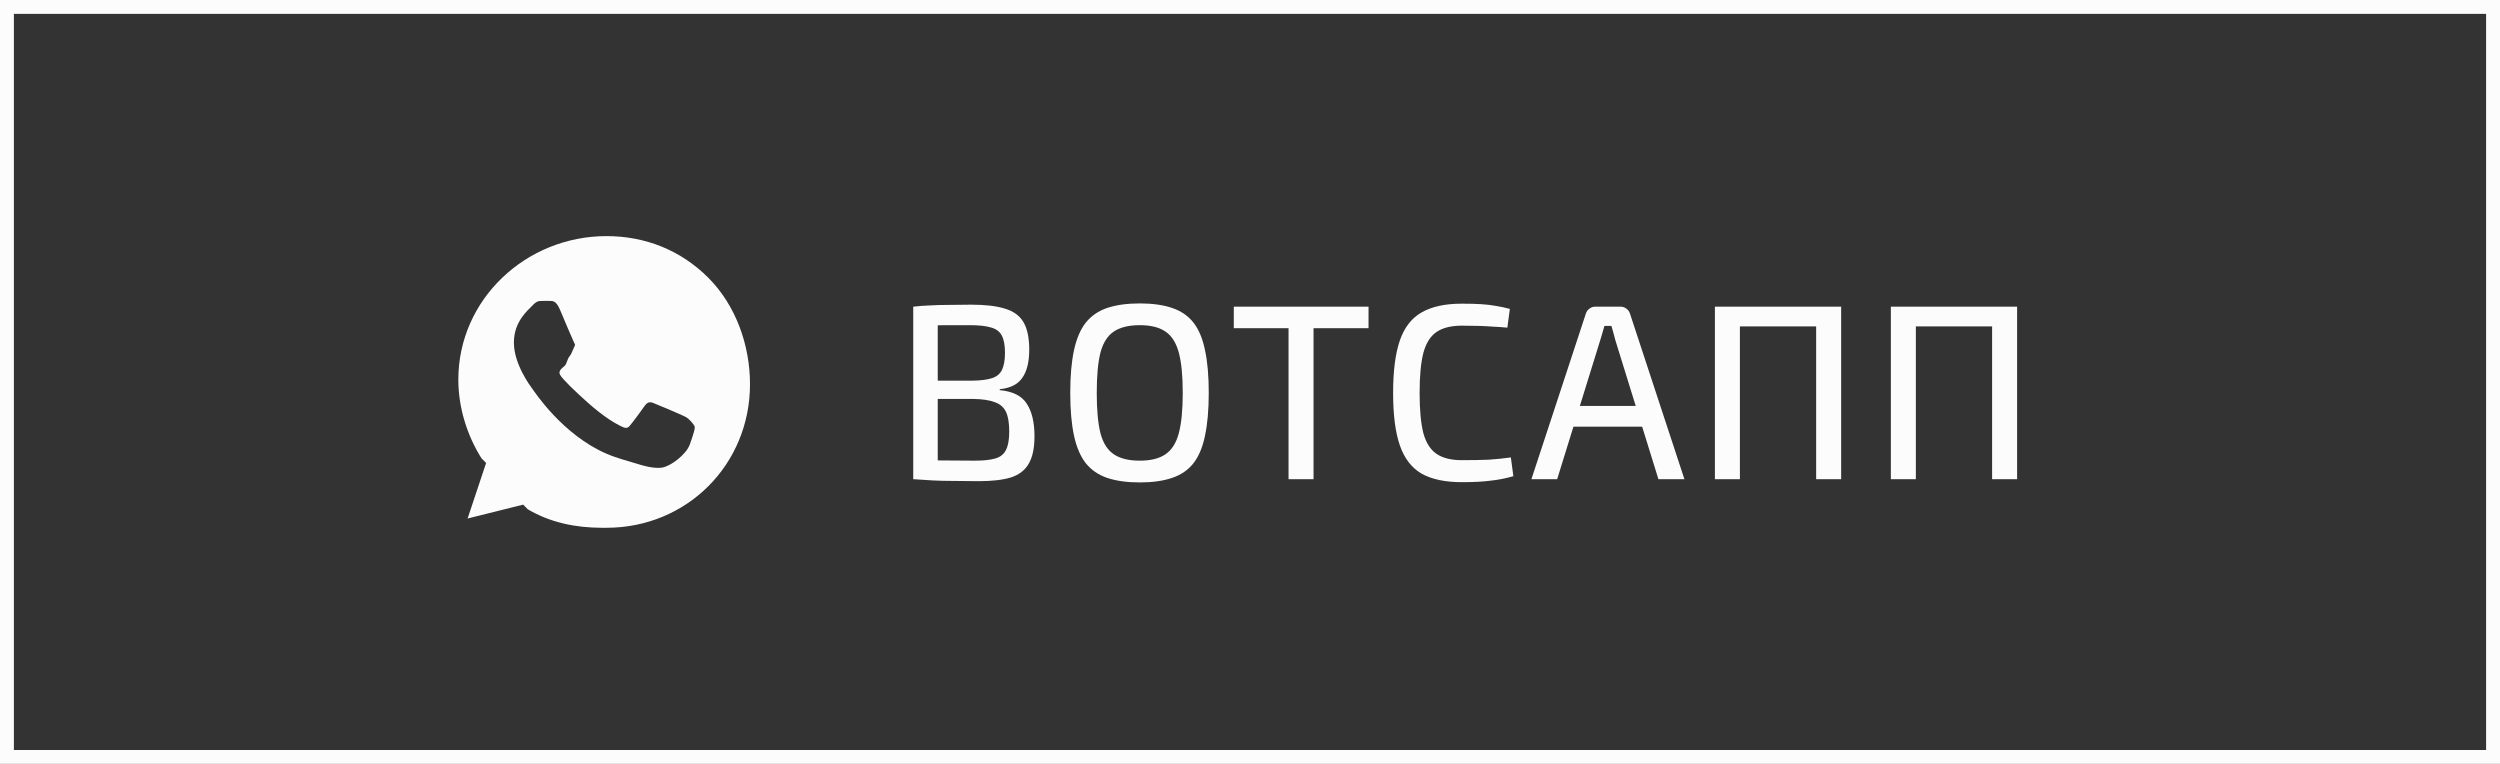
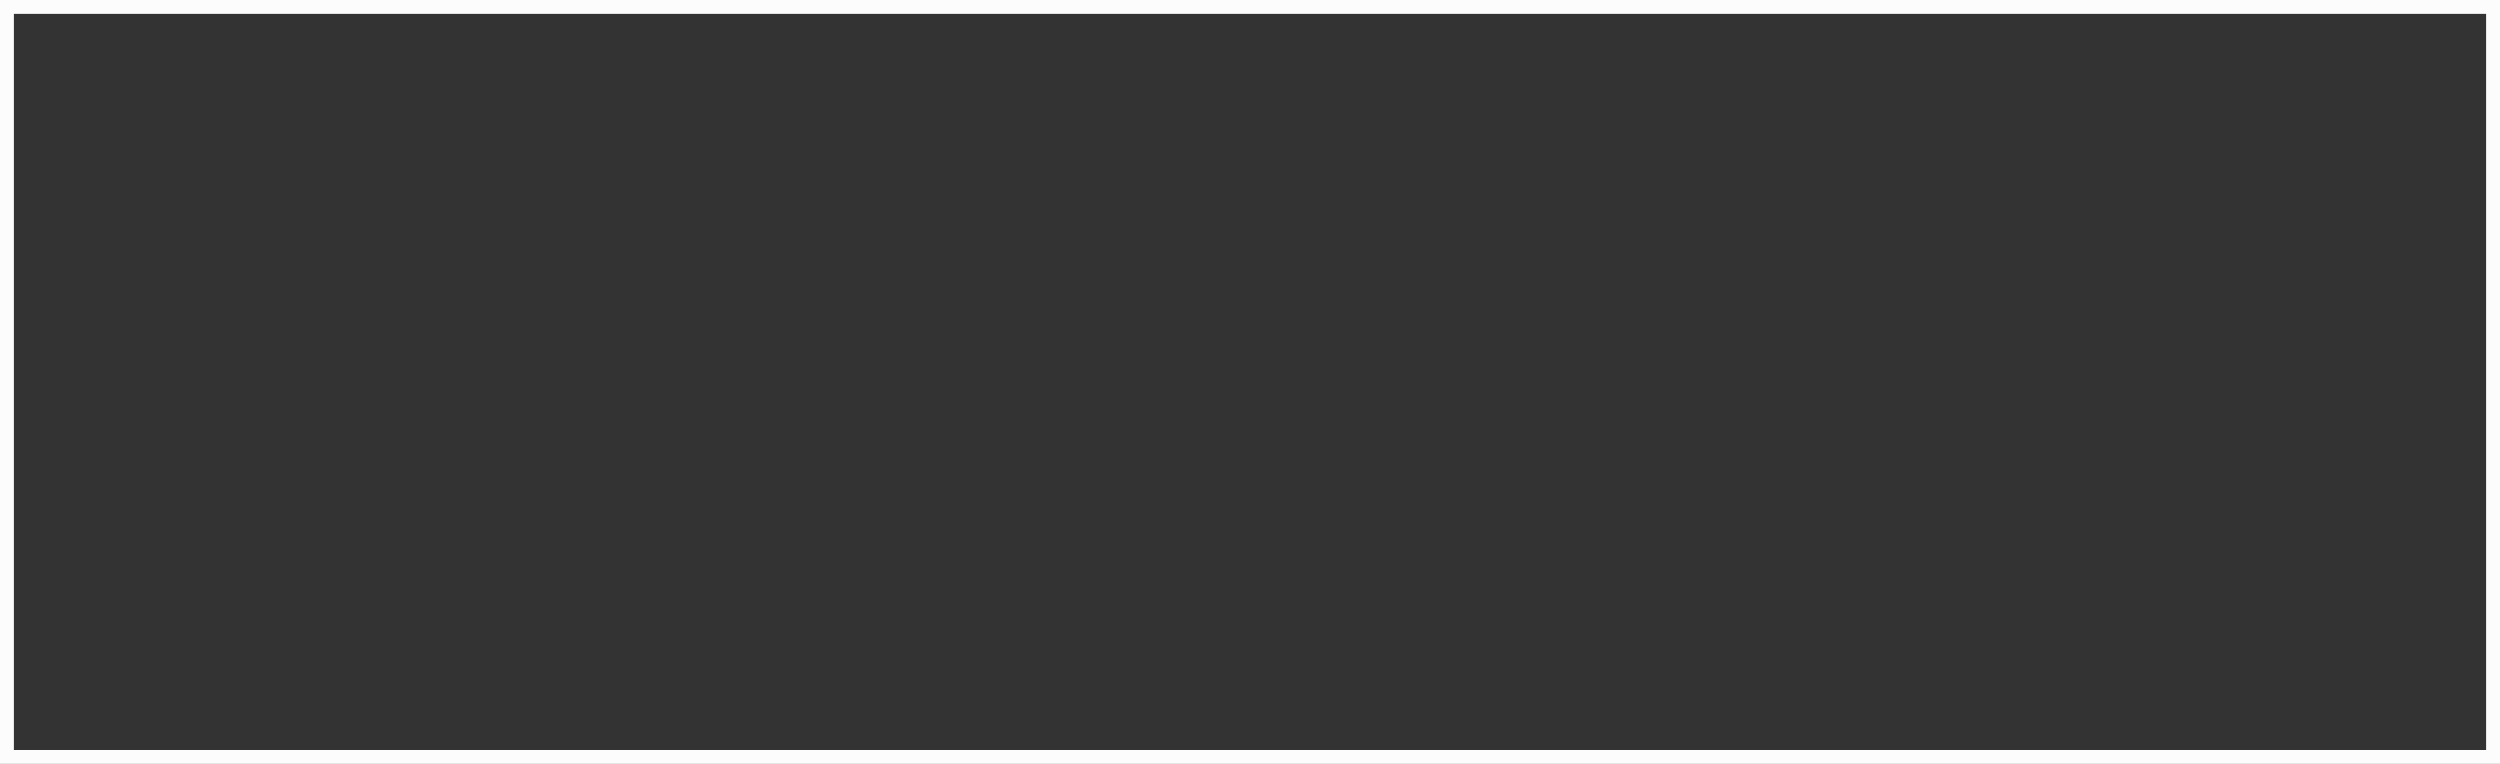
<svg xmlns="http://www.w3.org/2000/svg" width="180" height="55" viewBox="0 0 180 55" fill="none">
  <rect x="0" y="0" width="180" height="55" fill="#333333" stroke="none" />
  <rect x="0.5" y="0.5" width="179" height="54" stroke="#FCFCFC" />
-   <path d="M43.667 17C37.875 17 33.002 21.546 33 27.333C32.999 29.317 33.616 31.329 34.667 33L35 33.333L33.667 37.333L37.667 36.333L38 36.667C39.612 37.623 41.449 37.999 43.333 38H43.667C49.454 38 53.998 33.454 54 27.667C54.001 24.862 52.983 21.984 51 20C49.017 18.016 46.471 17.001 43.667 17ZM49.667 32C49.404 32.737 48.273 33.577 47.667 33.667C47.123 33.748 46.422 33.574 45.667 33.333C45.209 33.188 44.42 32.992 43.667 32.667C40.5 31.3 38.491 28.21 38.333 28C38.176 27.789 37 26.22 37 24.667C37 23.113 38.044 22.316 38.333 22C38.623 21.684 38.79 21.667 39 21.667C39.21 21.667 39.483 21.658 39.667 21.667C39.861 21.676 40.077 21.718 40.333 22.333C40.596 22.965 41.255 24.509 41.333 24.667C41.412 24.825 41.439 24.789 41.333 25C41.228 25.21 41.158 25.483 41 25.667C40.842 25.851 40.809 26.192 40.667 26.333C40.509 26.491 40.149 26.684 40.333 27C40.517 27.316 41.395 28.164 42.333 29C43.539 30.075 44.351 30.509 44.667 30.667C44.982 30.825 45.15 30.877 45.333 30.667C45.517 30.456 46.123 29.649 46.333 29.333C46.544 29.018 46.71 28.895 47 29C47.289 29.105 49.018 29.842 49.333 30C49.649 30.158 49.921 30.535 50 30.667C50.079 30.798 49.93 31.263 49.667 32Z" fill="#FCFCFC" />
-   <path d="M69.911 21.936C70.943 21.936 71.759 22.032 72.359 22.224C72.971 22.404 73.415 22.728 73.691 23.196C73.967 23.664 74.105 24.324 74.105 25.176C74.105 26.064 73.937 26.742 73.601 27.21C73.277 27.678 72.737 27.948 71.981 28.02V28.092C72.917 28.176 73.565 28.5 73.925 29.064C74.297 29.628 74.483 30.408 74.483 31.404C74.483 32.256 74.345 32.916 74.069 33.384C73.805 33.852 73.379 34.182 72.791 34.374C72.203 34.554 71.429 34.644 70.469 34.644C69.749 34.644 69.125 34.638 68.597 34.626C68.069 34.626 67.583 34.614 67.139 34.59C66.695 34.566 66.233 34.536 65.753 34.5L66.005 33.114C66.281 33.126 66.791 33.138 67.535 33.15C68.291 33.162 69.173 33.168 70.181 33.168C70.817 33.168 71.315 33.114 71.675 33.006C72.035 32.898 72.287 32.694 72.431 32.394C72.587 32.094 72.665 31.656 72.665 31.08C72.665 30.456 72.587 29.982 72.431 29.658C72.275 29.322 72.005 29.088 71.621 28.956C71.249 28.812 70.733 28.734 70.073 28.722H65.987V27.408H70.055C70.631 27.396 71.087 27.336 71.423 27.228C71.759 27.12 71.999 26.922 72.143 26.634C72.287 26.334 72.359 25.92 72.359 25.392C72.359 24.852 72.281 24.438 72.125 24.15C71.969 23.862 71.705 23.67 71.333 23.574C70.973 23.466 70.469 23.412 69.821 23.412C69.221 23.412 68.681 23.412 68.201 23.412C67.733 23.412 67.313 23.418 66.941 23.43C66.581 23.43 66.269 23.442 66.005 23.466L65.753 22.08C66.185 22.032 66.593 22.002 66.977 21.99C67.373 21.966 67.805 21.954 68.273 21.954C68.741 21.942 69.287 21.936 69.911 21.936ZM67.517 22.08V34.5H65.753V22.08H67.517ZM82.062 21.846C82.974 21.846 83.748 21.954 84.384 22.17C85.032 22.386 85.548 22.74 85.932 23.232C86.316 23.724 86.592 24.384 86.76 25.212C86.94 26.04 87.03 27.066 87.03 28.29C87.03 29.502 86.94 30.528 86.76 31.368C86.592 32.196 86.316 32.856 85.932 33.348C85.548 33.84 85.032 34.194 84.384 34.41C83.748 34.626 82.974 34.734 82.062 34.734C81.15 34.734 80.37 34.626 79.722 34.41C79.086 34.194 78.57 33.84 78.174 33.348C77.79 32.856 77.508 32.196 77.328 31.368C77.148 30.528 77.058 29.502 77.058 28.29C77.058 27.066 77.148 26.04 77.328 25.212C77.508 24.384 77.79 23.724 78.174 23.232C78.57 22.74 79.086 22.386 79.722 22.17C80.37 21.954 81.15 21.846 82.062 21.846ZM82.062 23.412C81.282 23.412 80.664 23.562 80.208 23.862C79.752 24.162 79.428 24.666 79.236 25.374C79.056 26.07 78.966 27.042 78.966 28.29C78.966 29.526 79.056 30.498 79.236 31.206C79.428 31.914 79.752 32.418 80.208 32.718C80.664 33.018 81.282 33.168 82.062 33.168C82.842 33.168 83.454 33.018 83.898 32.718C84.354 32.418 84.678 31.914 84.87 31.206C85.062 30.498 85.158 29.526 85.158 28.29C85.158 27.042 85.062 26.07 84.87 25.374C84.678 24.666 84.354 24.162 83.898 23.862C83.454 23.562 82.842 23.412 82.062 23.412ZM94.575 22.08V34.5H92.775V22.08H94.575ZM98.535 22.08V23.628H88.833V22.08H98.535ZM105.254 21.864C105.794 21.864 106.256 21.876 106.64 21.9C107.024 21.924 107.378 21.966 107.702 22.026C108.026 22.074 108.362 22.146 108.71 22.242L108.53 23.592C108.17 23.556 107.834 23.532 107.522 23.52C107.21 23.496 106.874 23.478 106.514 23.466C106.166 23.454 105.746 23.448 105.254 23.448C104.486 23.448 103.88 23.598 103.436 23.898C102.992 24.198 102.674 24.702 102.482 25.41C102.302 26.106 102.212 27.066 102.212 28.29C102.212 29.514 102.302 30.48 102.482 31.188C102.674 31.884 102.992 32.382 103.436 32.682C103.88 32.982 104.486 33.132 105.254 33.132C106.034 33.132 106.688 33.12 107.216 33.096C107.756 33.06 108.278 33.006 108.782 32.934L108.962 34.284C108.434 34.44 107.888 34.548 107.324 34.608C106.772 34.68 106.082 34.716 105.254 34.716C104.054 34.716 103.088 34.512 102.356 34.104C101.636 33.684 101.114 33.006 100.79 32.07C100.466 31.134 100.304 29.874 100.304 28.29C100.304 26.706 100.466 25.446 100.79 24.51C101.114 23.574 101.636 22.902 102.356 22.494C103.088 22.074 104.054 21.864 105.254 21.864ZM116.688 22.08C116.844 22.08 116.982 22.128 117.102 22.224C117.222 22.308 117.306 22.422 117.354 22.566L121.278 34.5H119.406L116.31 24.51C116.262 24.33 116.214 24.15 116.166 23.97C116.118 23.79 116.07 23.622 116.022 23.466H115.518C115.47 23.622 115.422 23.79 115.374 23.97C115.326 24.15 115.272 24.33 115.212 24.51L112.116 34.5H110.262L114.186 22.566C114.234 22.422 114.318 22.308 114.438 22.224C114.558 22.128 114.696 22.08 114.852 22.08H116.688ZM118.92 29.226V30.72H112.584V29.226H118.92ZM125.273 22.08V34.5H123.473V22.08H125.273ZM130.961 22.08V23.502H125.129V22.08H130.961ZM132.563 22.08V34.5H130.763V22.08H132.563ZM137.942 22.08V34.5H136.142V22.08H137.942ZM143.63 22.08V23.502H137.798V22.08H143.63ZM145.232 22.08V34.5H143.432V22.08H145.232Z" fill="#FCFCFC" />
</svg>